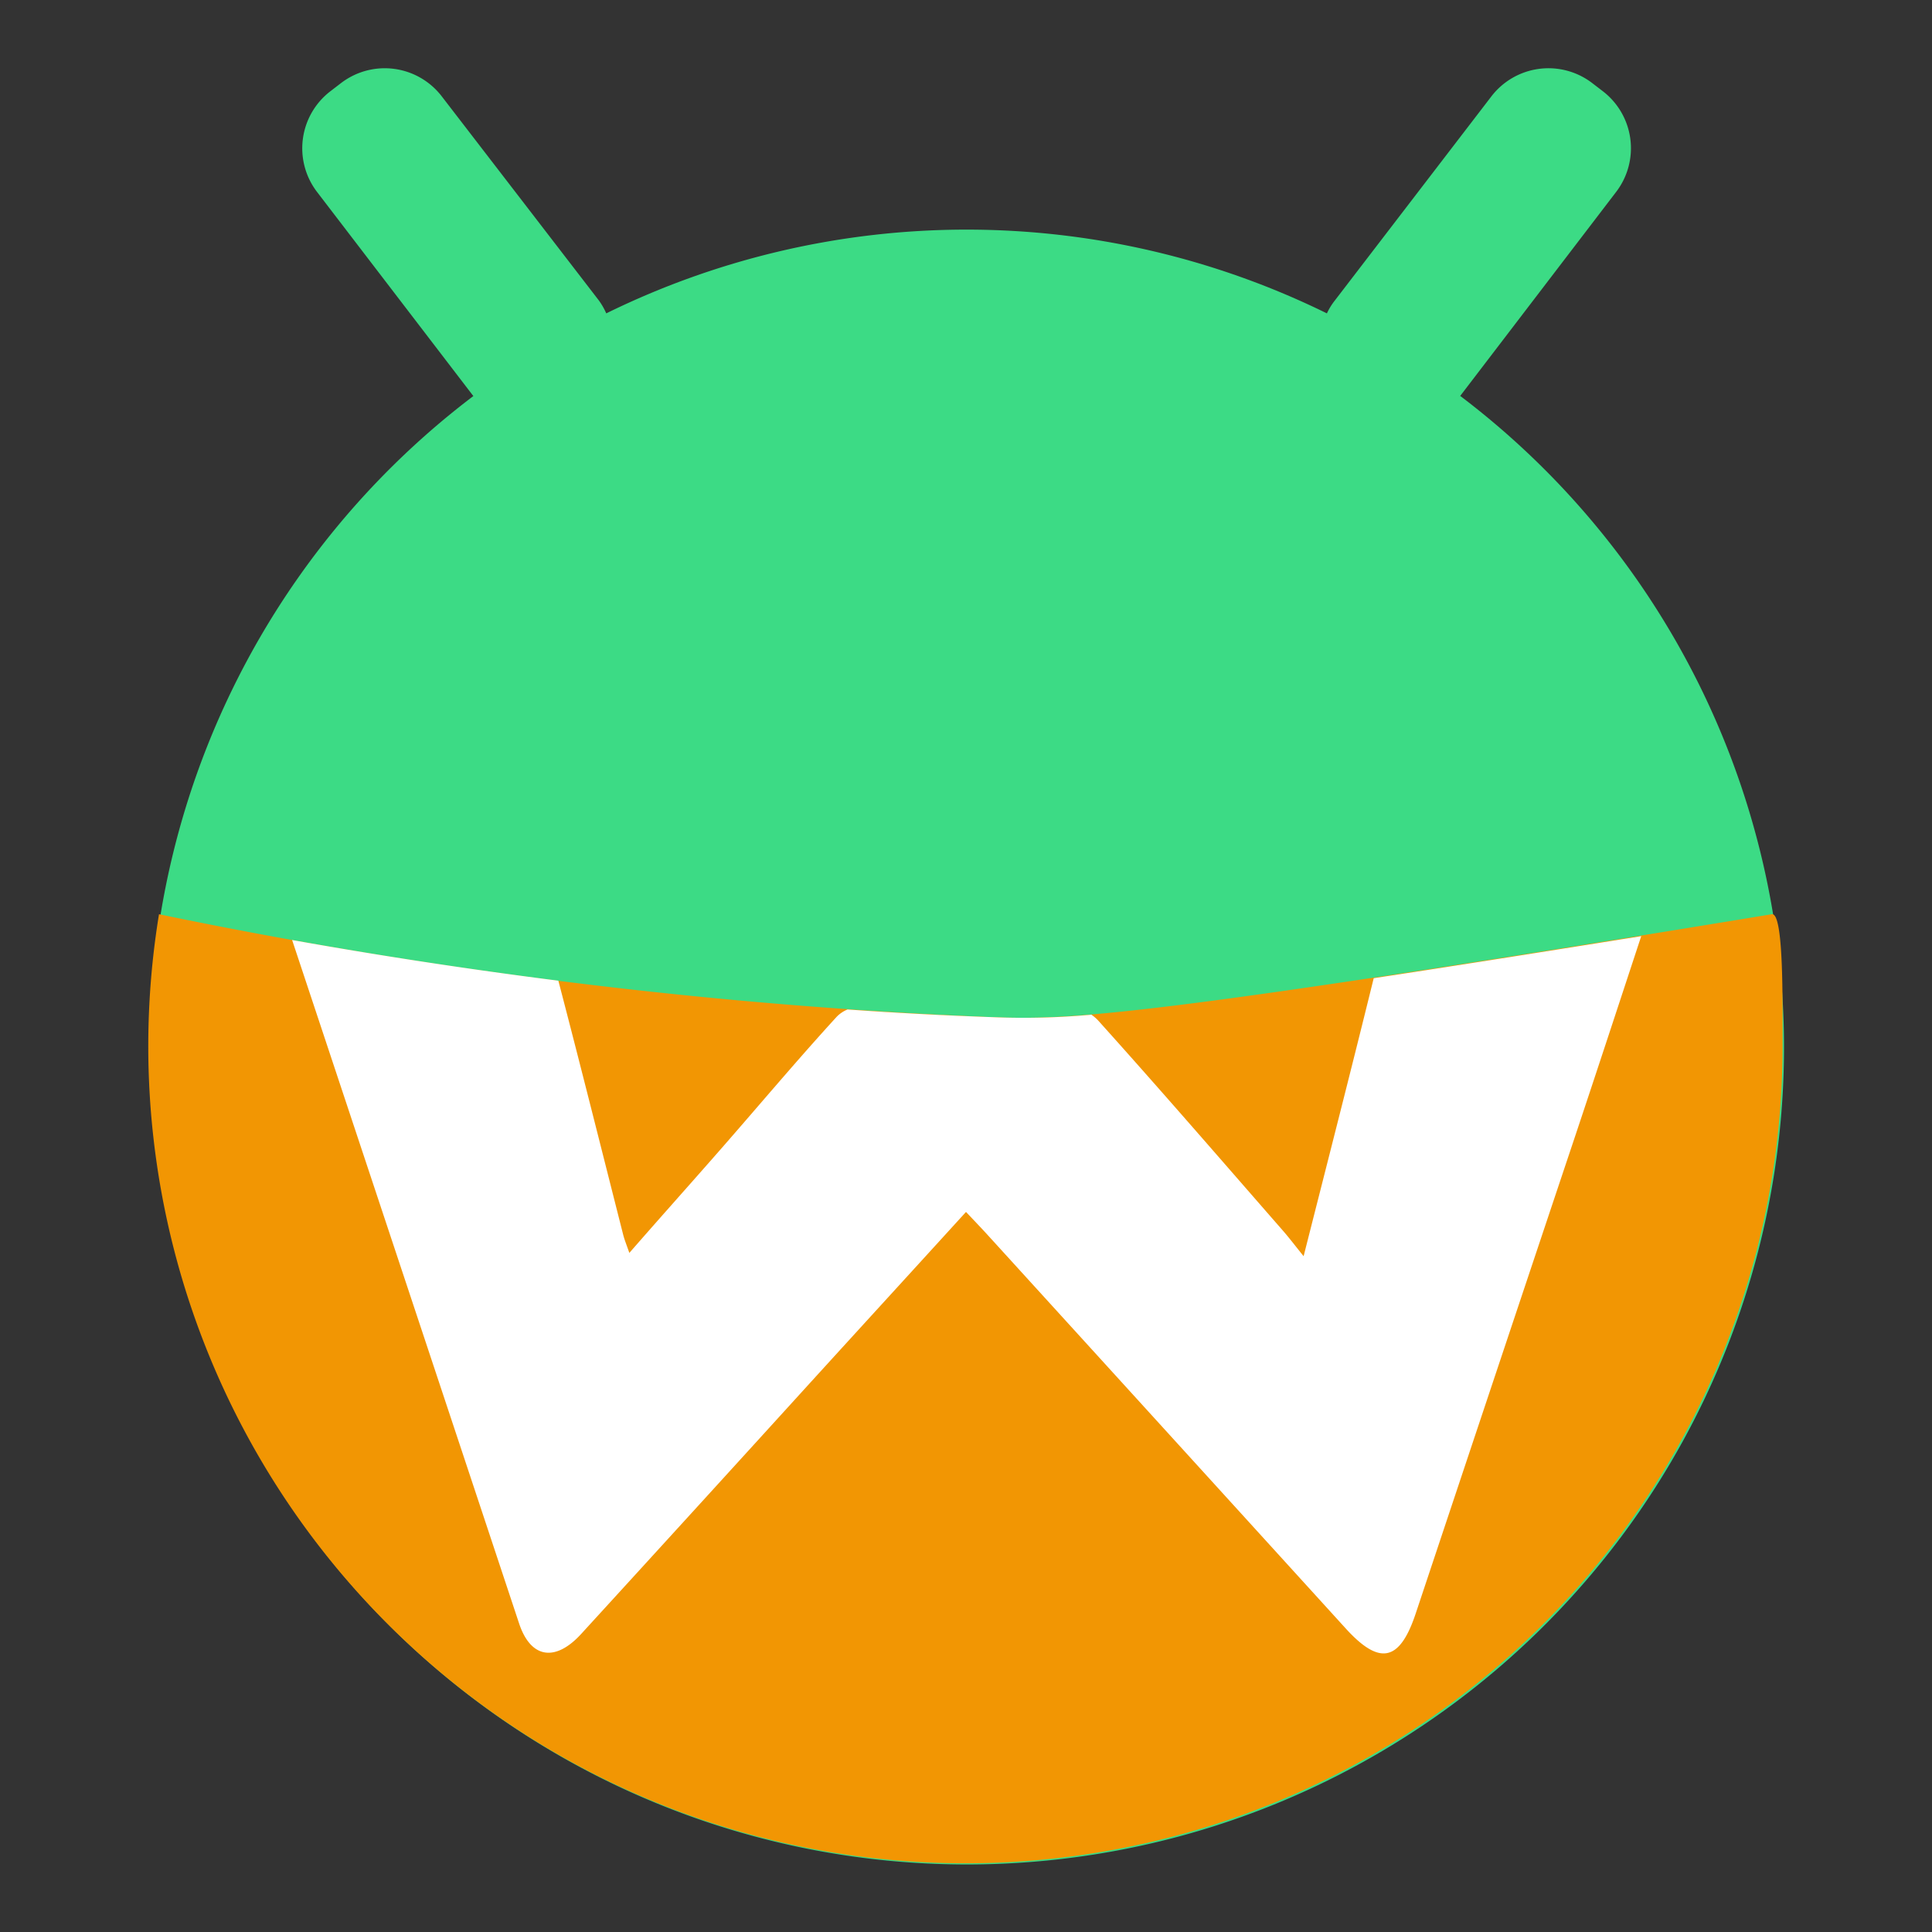
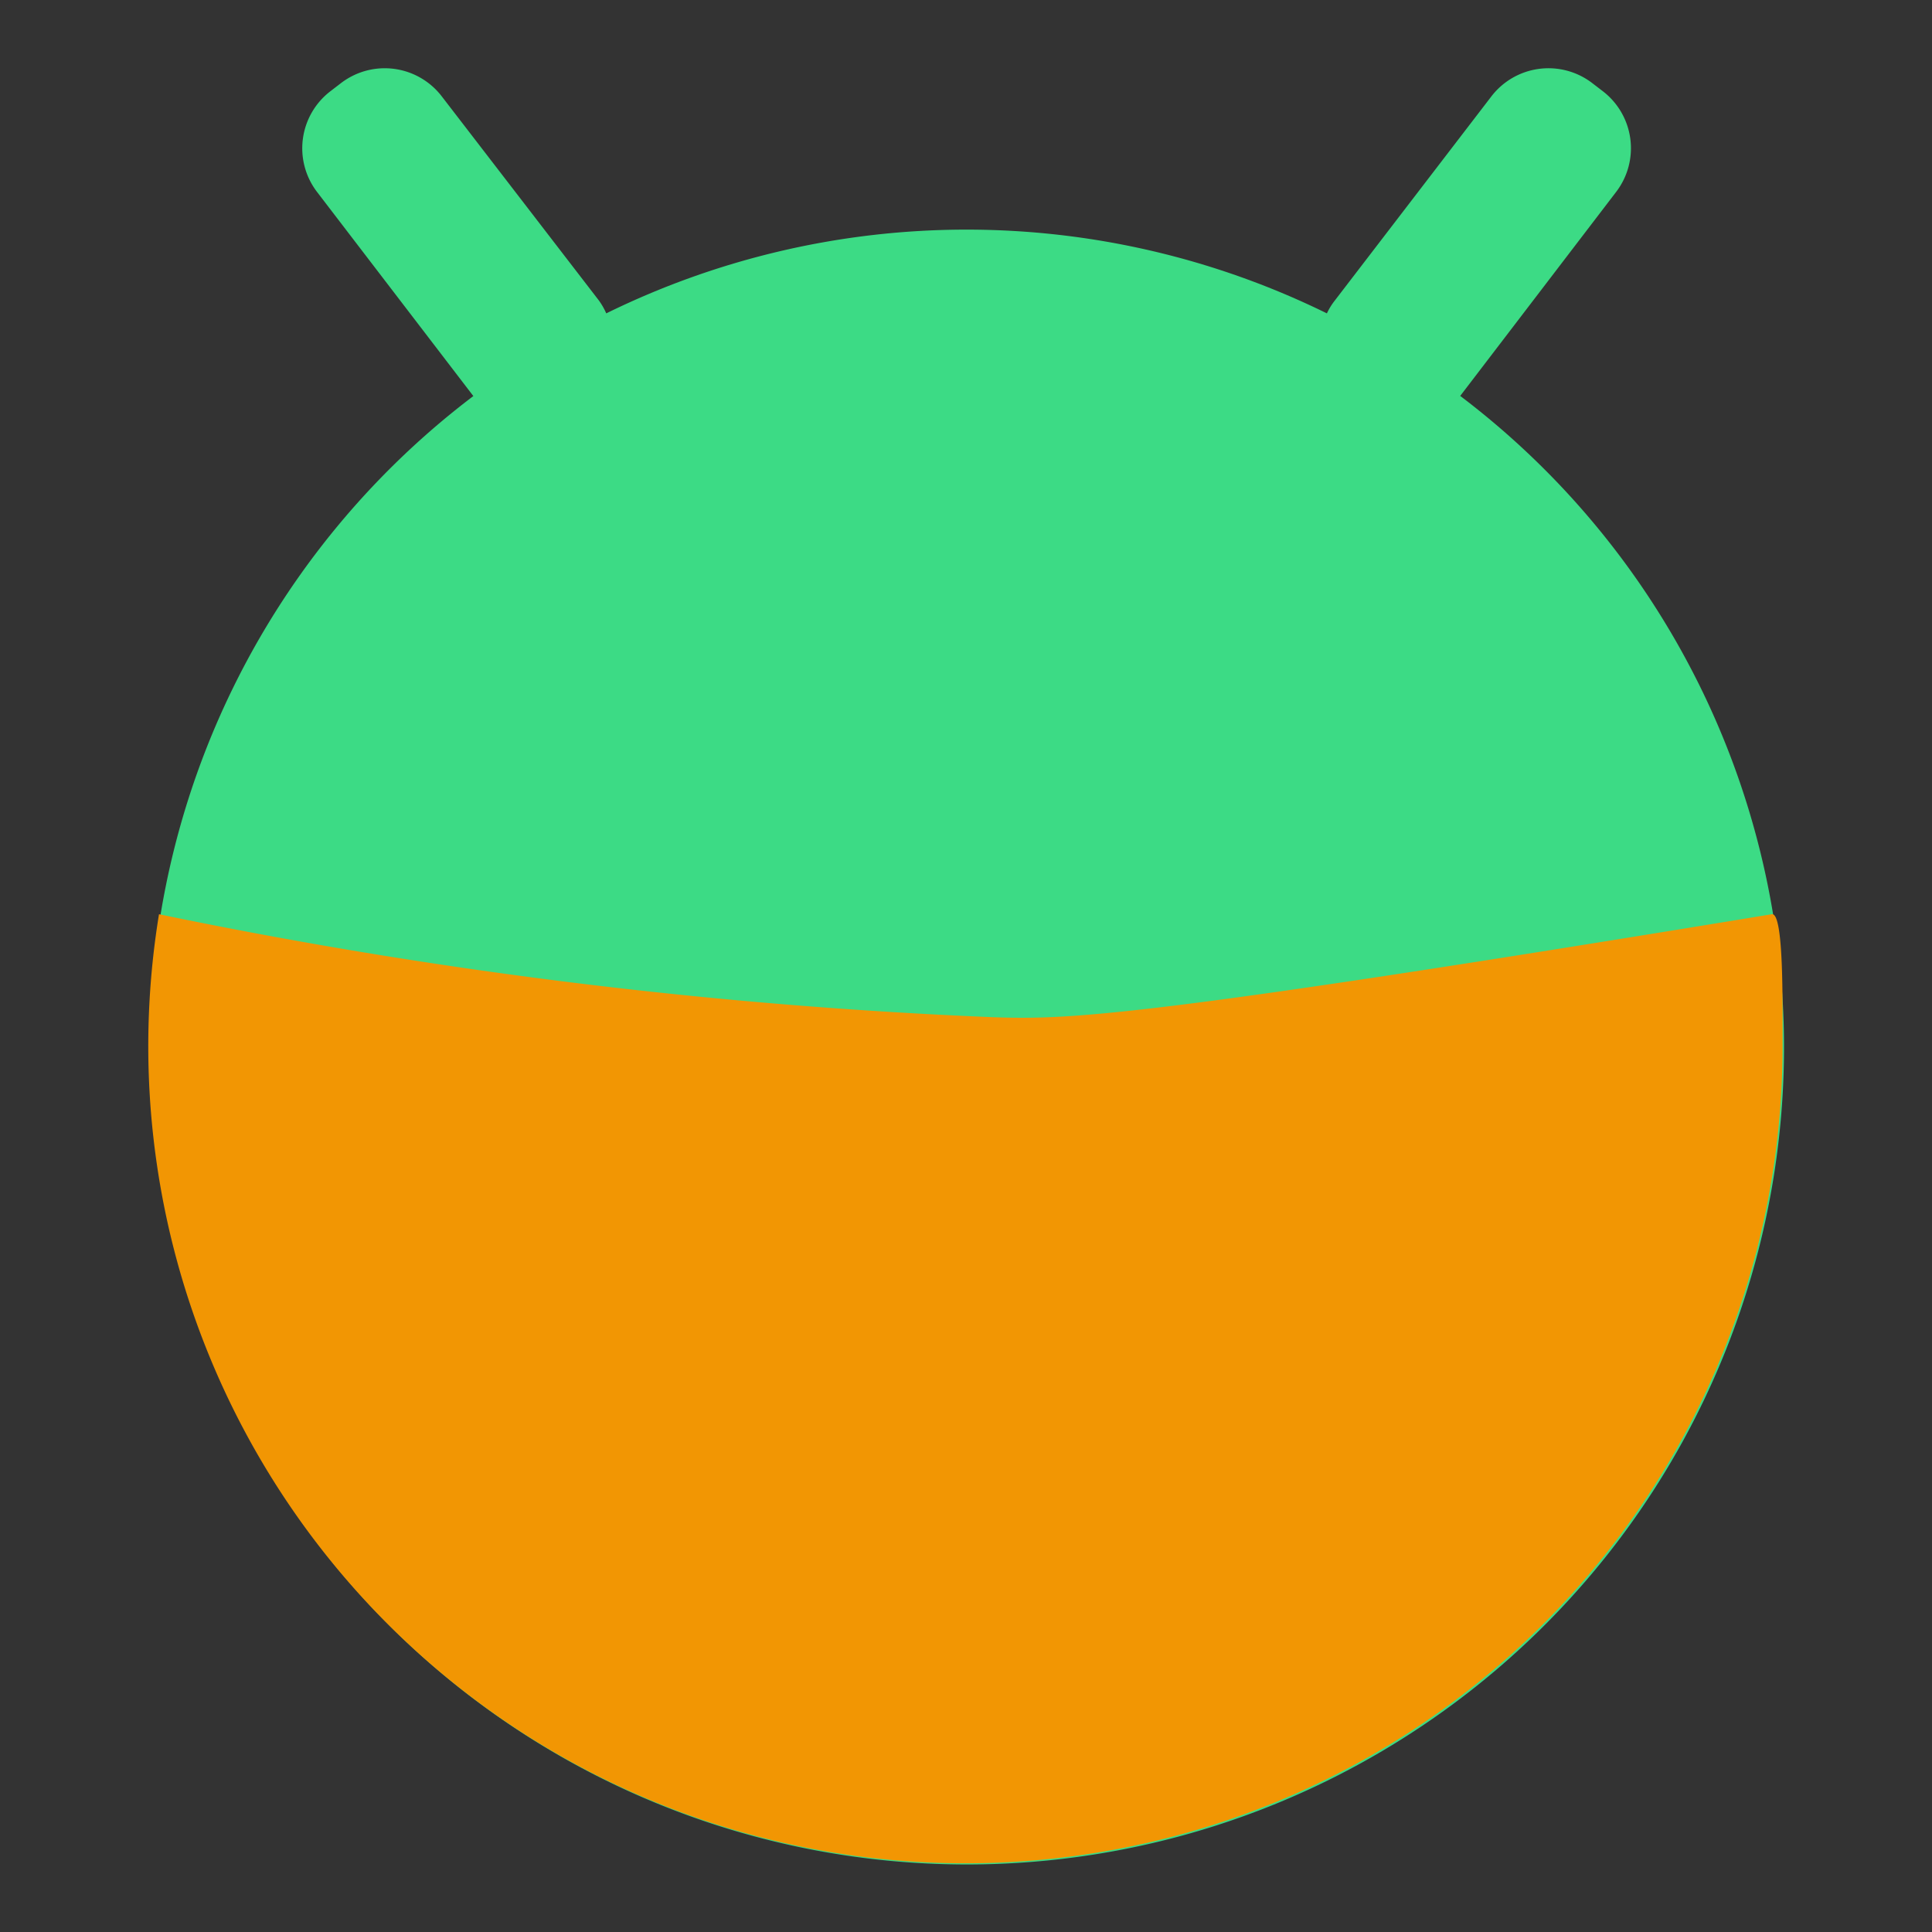
<svg xmlns="http://www.w3.org/2000/svg" id="图层_1" data-name="图层 1" viewBox="0 0 200 200">
  <rect x="0" y="0" width="200" height="200" fill="#333333" stroke="none" />
  <defs>
    <style>.cls-1{fill:#3cdb85;}.cls-2{fill:#f29603;}.cls-3{fill:#fff;}</style>
  </defs>
  <path class="cls-1" d="M151.15,41,167.3,19.87a7.44,7.44,0,0,0-1.38-10.43l-1.12-.86A7.45,7.45,0,0,0,154.37,10L138.18,31.11a6.81,6.81,0,0,0-.82,1.33,84.57,84.57,0,0,0-74.6,0A7.28,7.28,0,0,0,62,31.11L45.75,10A7.44,7.44,0,0,0,35.33,8.58l-1.12.86a7.44,7.44,0,0,0-1.39,10.43L49,41a84.59,84.59,0,1,0,102.18,0Z" />
  <path class="cls-2" d="M183.42,94.64c1.24-.2,1.11,9,1.11,13.72A84.59,84.59,0,1,1,16.46,94.64a533.27,533.27,0,0,0,86.32,10.66C110.68,105.57,118.18,105.37,183.42,94.64Z" />
-   <path class="cls-3" d="M142.21,101.26l-.06.23c-2.29,9.3-4.67,18.58-7.2,28.55-.93-1.15-1.51-1.92-2.14-2.64-6.35-7.27-12.67-14.58-19.13-21.76a4.22,4.22,0,0,0-.7-.6,76.84,76.84,0,0,1-10.13.26c-5.11-.18-10.17-.45-15.11-.8a3.32,3.32,0,0,0-1.11.74c-4.11,4.49-8,9.13-12,13.7-3.09,3.53-6.2,7-9.48,10.76-.3-.86-.5-1.35-.63-1.85-2.23-8.78-4.43-17.57-6.72-26.33-11-1.4-20.46-2.94-27.56-4.21Q42,132.7,53.74,168.07c1.2,3.6,3.73,4,6.4,1.1Q72.1,156.09,84,143c5.29-5.81,10.6-11.61,16-17.54.87.92,1.6,1.68,2.31,2.46q18.51,20.33,37,40.66c3.52,3.87,5.59,3.41,7.24-1.54q8.22-24.66,16.47-49.31c2.29-6.86,4.55-13.75,6.88-20.82C158.79,98.69,149.7,100.13,142.21,101.26Z" />
</svg>